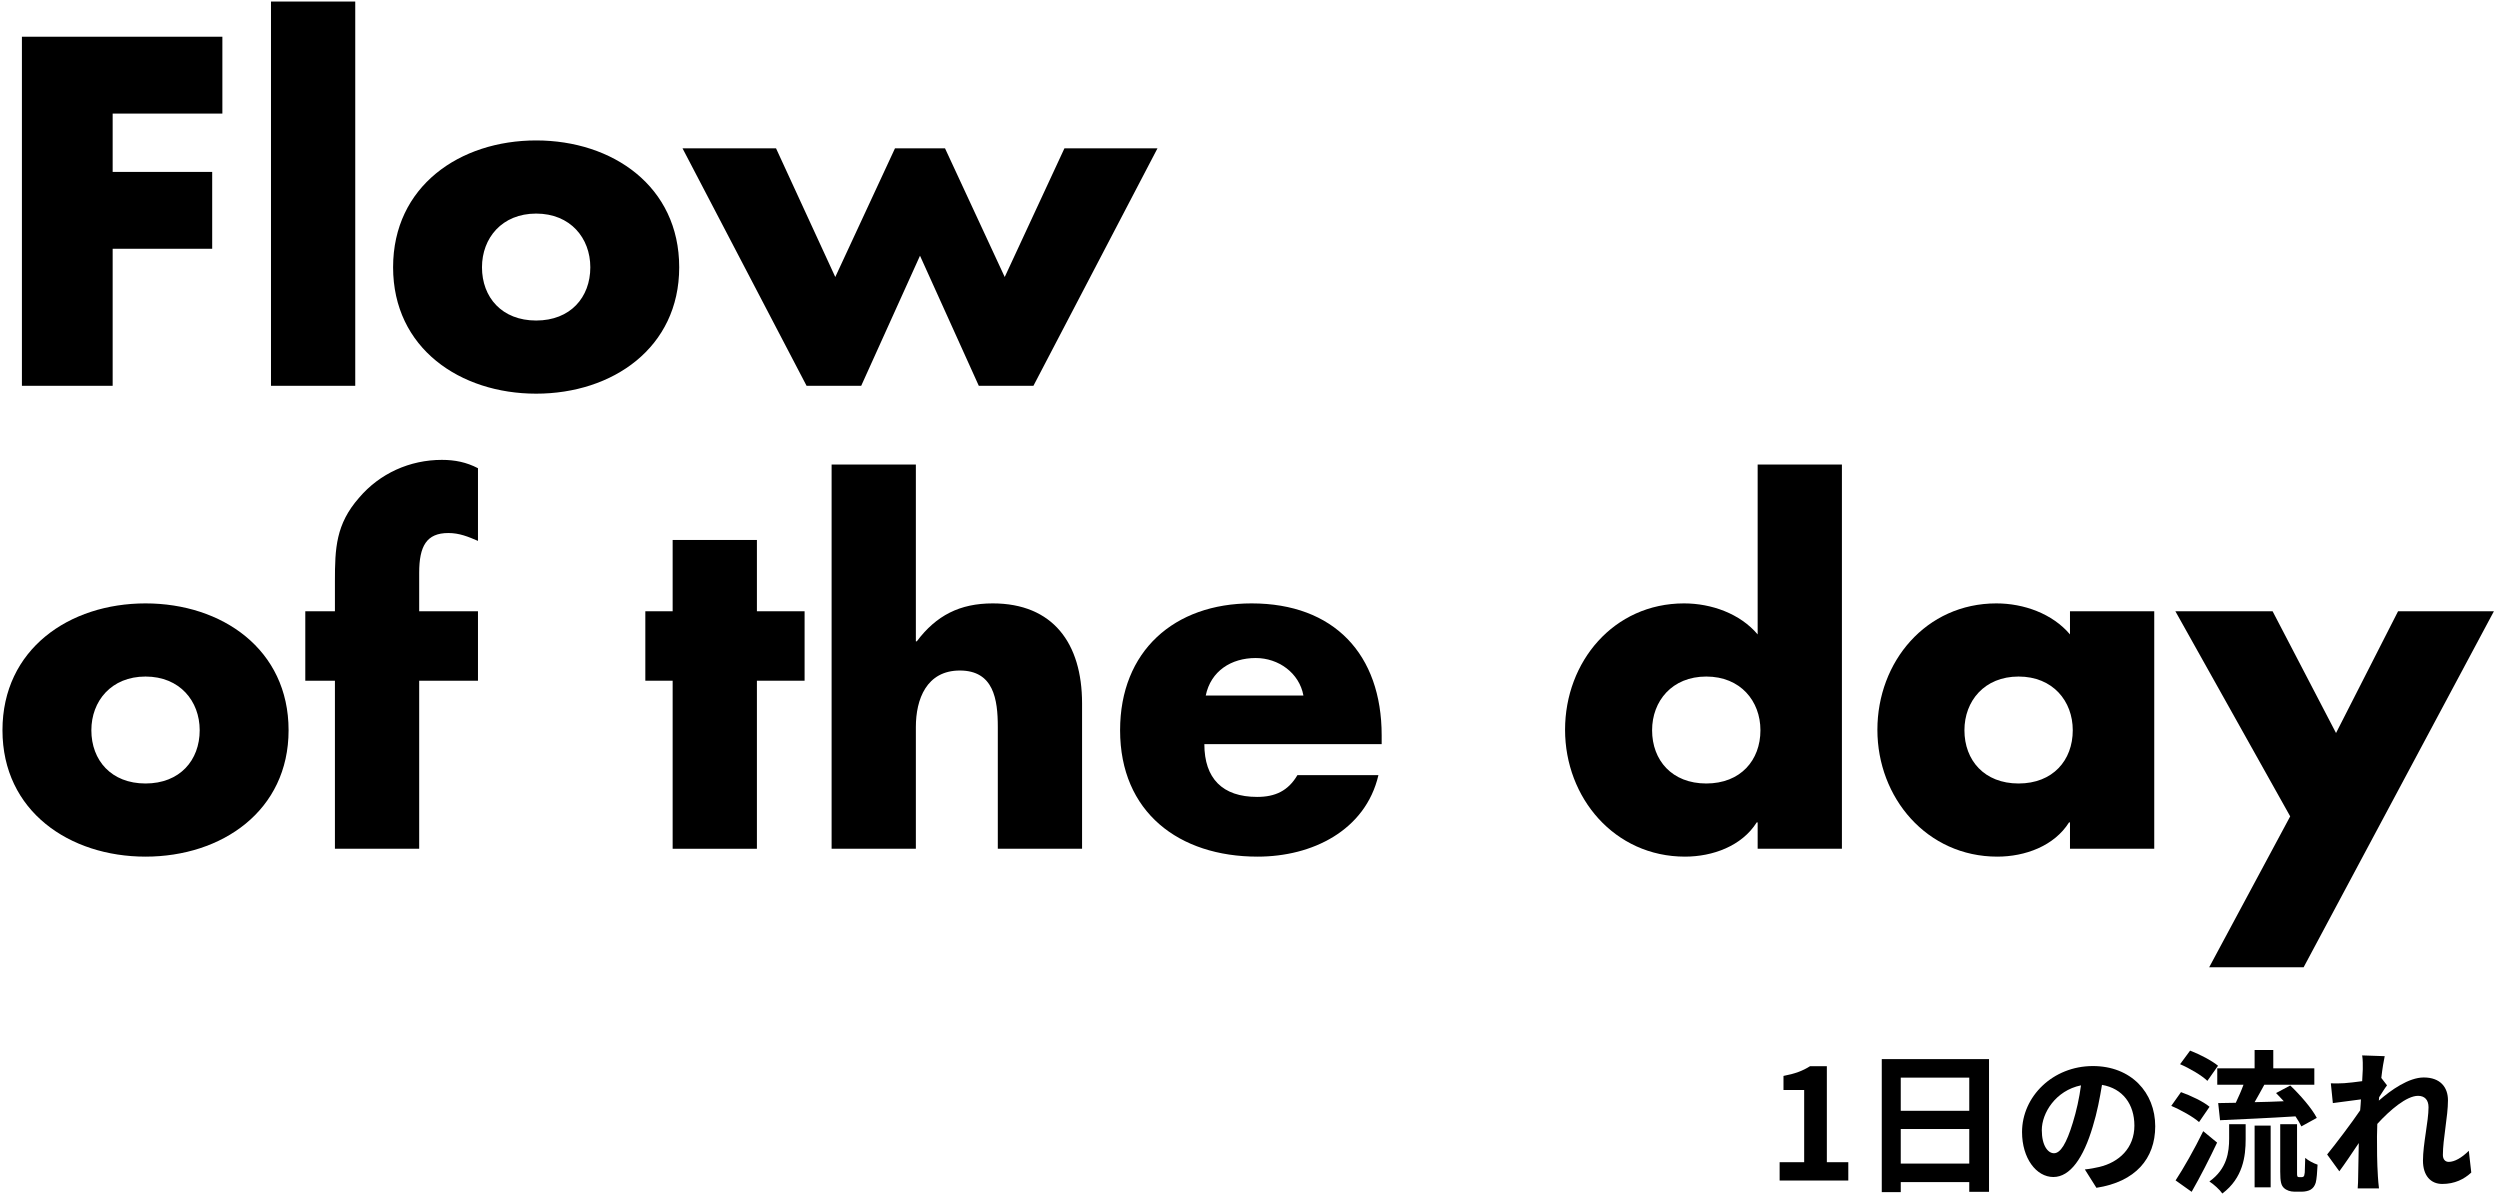
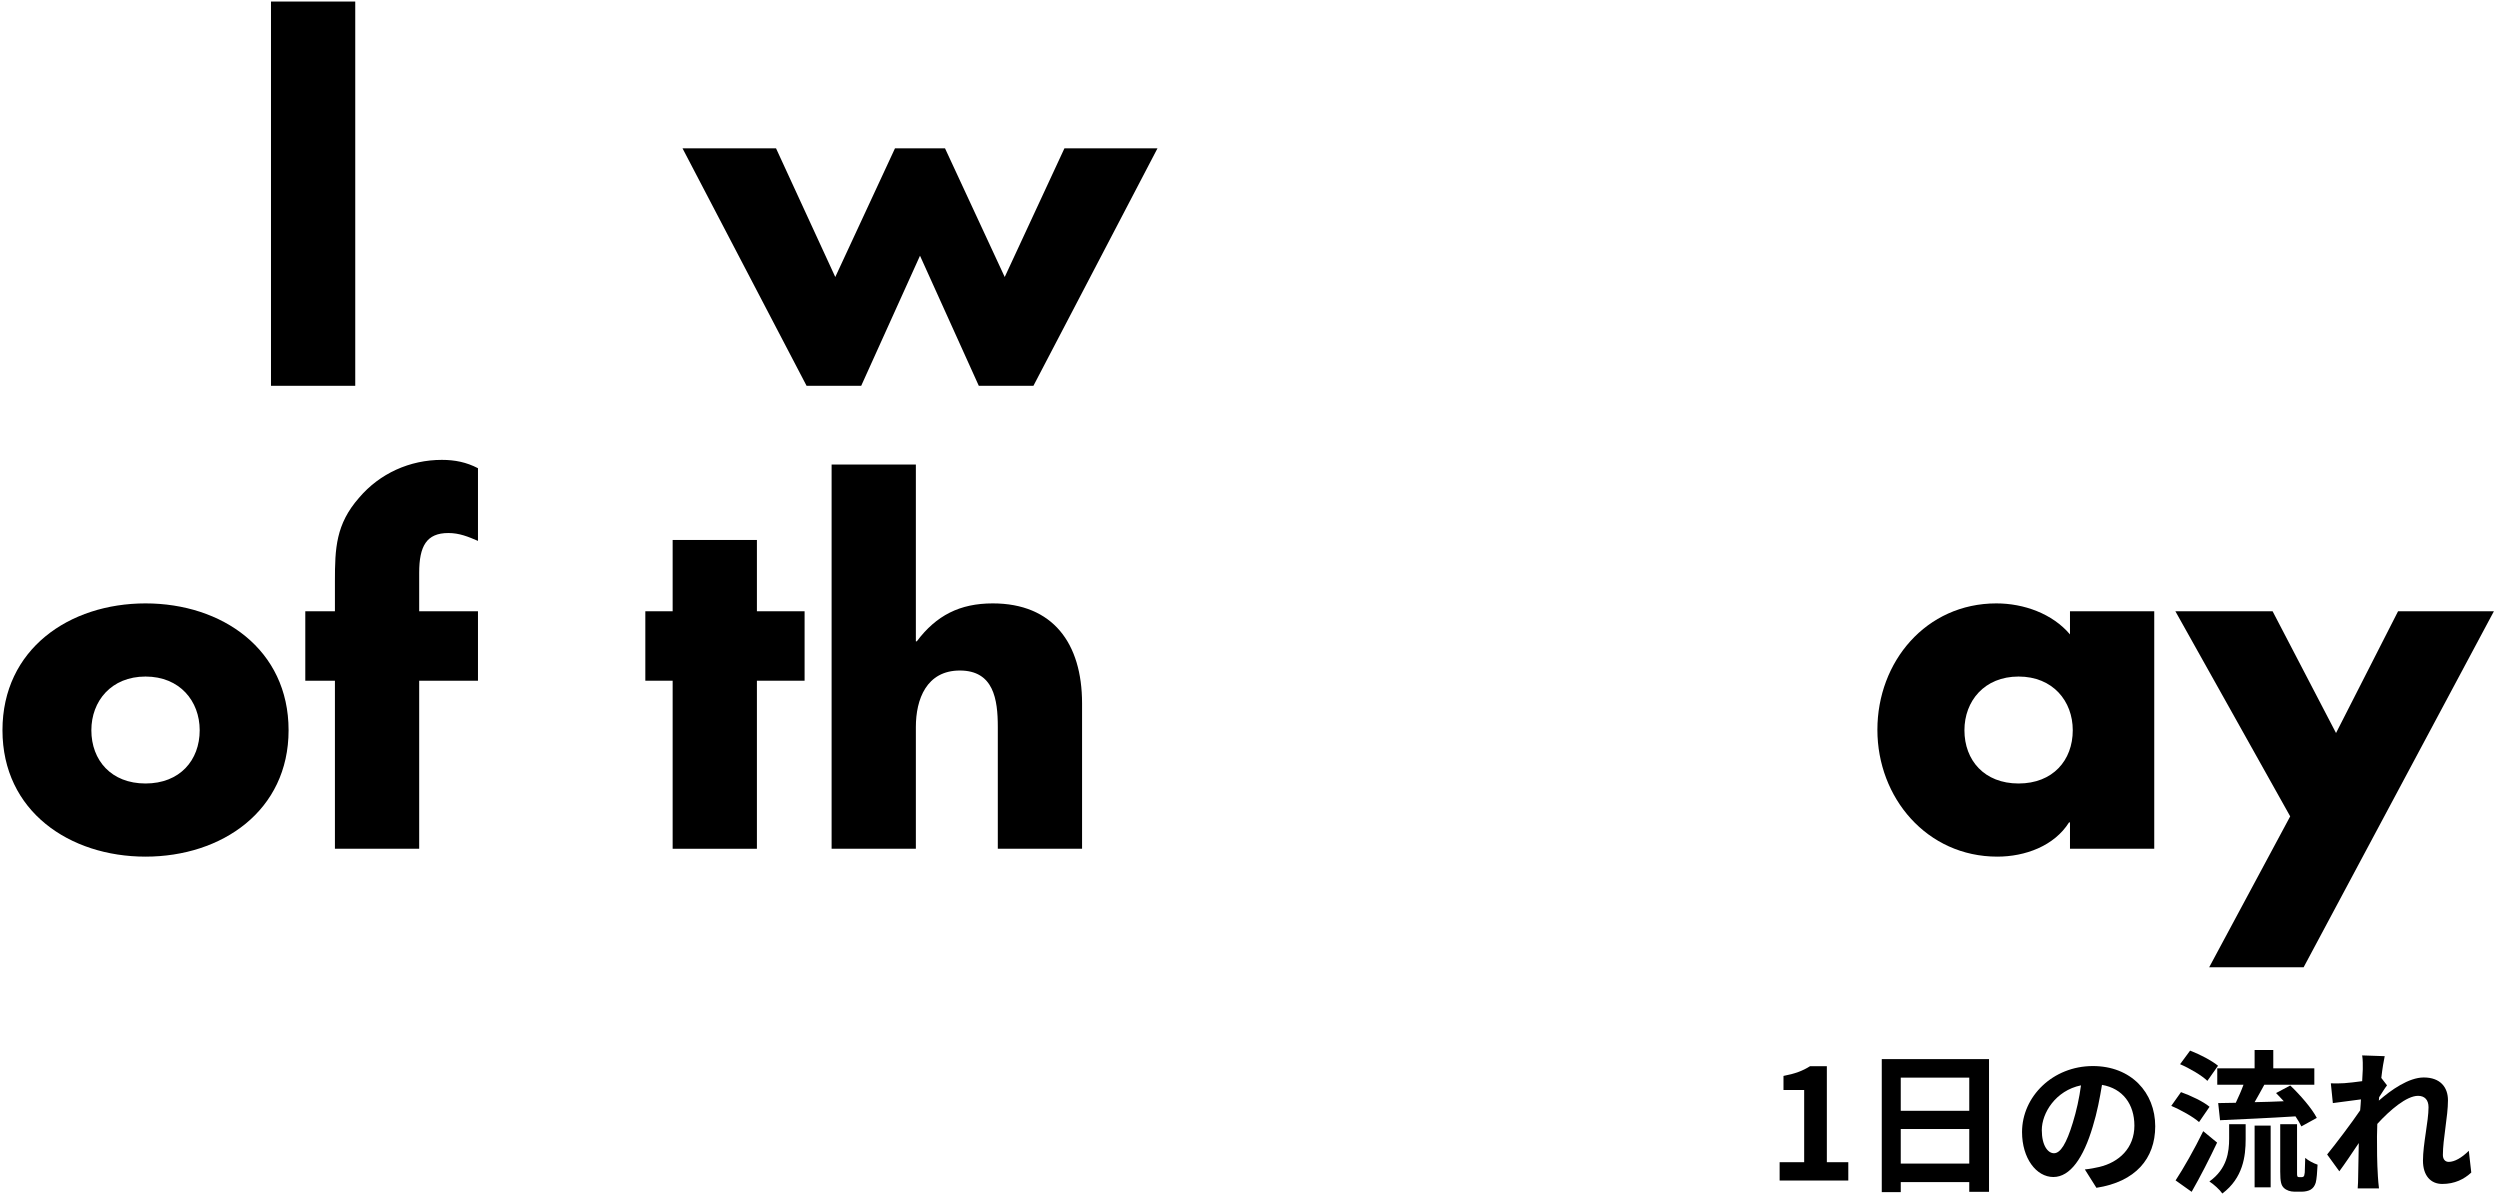
<svg xmlns="http://www.w3.org/2000/svg" width="324" height="155" viewBox="0 0 324 155" fill="none">
  <path d="M296.809 105.8L281.929 79.22H294.529L302.749 95L310.789 79.22H323.209L298.549 125.36H286.309L296.809 105.8Z" fill="black" />
  <path d="M261.61 87.68C257.17 87.68 254.59 90.86 254.59 94.64C254.59 98.54 257.17 101.54 261.61 101.54C266.05 101.54 268.63 98.54 268.63 94.64C268.63 90.86 266.05 87.68 261.61 87.68ZM279.19 79.22V110H268.27V106.58H268.15C266.23 109.64 262.45 111.02 258.85 111.02C249.73 111.02 243.31 103.4 243.31 94.58C243.31 85.76 249.61 78.2 258.73 78.2C262.27 78.2 265.99 79.52 268.27 82.22V79.22H279.19Z" fill="black" />
-   <path d="M227.792 110V106.58H227.672C225.752 109.64 221.972 111.02 218.372 111.02C209.252 111.02 202.832 103.4 202.832 94.58C202.832 85.76 209.132 78.2 218.252 78.2C221.792 78.2 225.512 79.52 227.792 82.22V60.2H238.712V110H227.792ZM221.132 87.68C216.692 87.68 214.112 90.86 214.112 94.64C214.112 98.54 216.692 101.54 221.132 101.54C225.572 101.54 228.152 98.54 228.152 94.64C228.152 90.86 225.572 87.68 221.132 87.68Z" fill="black" />
-   <path d="M156.264 90.14H168.924C168.384 87.2 165.684 85.28 162.744 85.28C159.564 85.28 156.924 86.96 156.264 90.14ZM179.064 95.3V96.44H156.084C156.084 100.88 158.424 103.28 162.924 103.28C165.264 103.28 166.944 102.5 168.144 100.46H178.644C177.804 104.06 175.644 106.7 172.824 108.44C170.004 110.18 166.524 111.02 162.984 111.02C152.784 111.02 145.164 105.26 145.164 94.64C145.164 84.38 152.184 78.2 162.204 78.2C172.884 78.2 179.064 84.8 179.064 95.3Z" fill="black" />
  <path d="M107.776 60.2H118.696V83.12H118.816C121.336 79.76 124.396 78.2 128.656 78.2C136.456 78.2 140.236 83.36 140.236 91.16V110H129.316V94.22C129.316 90.62 128.776 86.9 124.396 86.9C120.076 86.9 118.696 90.62 118.696 94.22V110H107.776V60.2Z" fill="black" />
  <path d="M98.095 88.22V110H87.175V88.22H83.635V79.22H87.175V69.98H98.095V79.22H104.275V88.22H98.095Z" fill="black" />
  <path d="M54.326 88.22V110H43.406V88.22H39.566V79.22H43.406V75.32C43.406 71.06 43.526 67.94 46.526 64.52C49.226 61.34 53.126 59.6 57.266 59.6C58.946 59.6 60.446 59.9 61.946 60.68V70.1C60.686 69.56 59.546 69.08 58.106 69.08C55.286 69.08 54.326 70.76 54.326 74.24V79.22H61.946V88.22H54.326Z" fill="black" />
  <path d="M18.86 78.2C28.76 78.2 37.4 84.14 37.4 94.64C37.4 105.08 28.76 111.02 18.86 111.02C9.02 111.02 0.32 105.14 0.32 94.64C0.32 84.14 8.96 78.2 18.86 78.2ZM18.86 87.68C14.42 87.68 11.84 90.86 11.84 94.64C11.84 98.54 14.42 101.54 18.86 101.54C23.3 101.54 25.88 98.54 25.88 94.64C25.88 90.86 23.3 87.68 18.86 87.68Z" fill="black" />
  <path d="M100.572 19.22L108.252 35.9L115.992 19.22H122.472L130.212 35.9L137.952 19.22H150.012L133.932 50H126.852L119.232 33.14L111.612 50H104.532L88.452 19.22H100.572Z" fill="black" />
-   <path d="M69.485 18.2C79.385 18.2 88.025 24.14 88.025 34.64C88.025 45.08 79.385 51.02 69.485 51.02C59.645 51.02 50.945 45.14 50.945 34.64C50.945 24.14 59.585 18.2 69.485 18.2ZM69.485 27.68C65.045 27.68 62.465 30.86 62.465 34.64C62.465 38.54 65.045 41.54 69.485 41.54C73.925 41.54 76.505 38.54 76.505 34.64C76.505 30.86 73.925 27.68 69.485 27.68Z" fill="black" />
  <path d="M46.04 0.2V50H35.12V0.2H46.04Z" fill="black" />
-   <path d="M28.82 14.72H14.6V22.28H27.5V32.24H14.6V50H2.84V4.76H28.82V14.72Z" fill="black" />
  <path d="M306.217 138.58C306.217 138 306.237 137.4 306.137 136.78L309.057 136.88C308.937 137.44 308.757 138.46 308.617 139.7L309.357 140.66C309.077 141.02 308.677 141.68 308.337 142.2C308.317 142.34 308.317 142.48 308.297 142.64C309.877 141.26 312.177 139.64 314.117 139.64C316.277 139.64 317.257 140.92 317.257 142.6C317.257 144.68 316.597 147.62 316.597 149.68C316.597 150.2 316.857 150.58 317.357 150.58C318.097 150.58 319.037 150.06 319.957 149.14L320.277 151.96C319.357 152.82 318.137 153.44 316.517 153.44C315.017 153.44 314.017 152.36 314.017 150.42C314.017 148.26 314.737 145.32 314.737 143.5C314.737 142.52 314.217 142.02 313.377 142.02C311.897 142.02 309.737 143.86 308.097 145.66C308.077 146.22 308.057 146.76 308.057 147.28C308.057 148.92 308.057 150.6 308.177 152.48C308.197 152.84 308.257 153.56 308.317 154.02H305.557C305.597 153.56 305.617 152.86 305.617 152.54C305.657 150.98 305.677 149.82 305.697 148.14C304.857 149.4 303.877 150.86 303.177 151.8L301.597 149.62C302.737 148.22 304.737 145.58 305.877 143.9C305.917 143.44 305.957 142.96 305.977 142.48C304.997 142.6 303.457 142.8 302.337 142.96L302.077 140.4C302.657 140.42 303.117 140.42 303.817 140.38C304.397 140.34 305.277 140.24 306.137 140.12C306.177 139.36 306.217 138.8 306.217 138.58Z" fill="black" />
  <path d="M287.357 138.46H292.197V136.08H294.617V138.46H299.937V140.58H293.457C293.037 141.36 292.597 142.14 292.197 142.84C293.397 142.82 294.697 142.78 295.977 142.72C295.637 142.36 295.297 141.98 294.977 141.66L296.817 140.68C298.117 141.92 299.617 143.64 300.257 144.88L298.257 145.98C298.077 145.6 297.817 145.16 297.497 144.68C294.017 144.9 290.357 145.06 287.717 145.18L287.477 142.96C288.157 142.94 288.917 142.94 289.757 142.92C290.097 142.2 290.477 141.36 290.757 140.58H287.357V138.46ZM287.457 138.12L286.077 140.08C285.357 139.38 283.797 138.46 282.537 137.92L283.837 136.16C285.057 136.62 286.657 137.46 287.457 138.12ZM286.357 143.44L284.997 145.42C284.237 144.74 282.657 143.86 281.397 143.32L282.657 141.54C283.897 141.98 285.557 142.76 286.357 143.44ZM285.537 146.6L287.337 148.08C286.337 150.2 285.157 152.5 284.037 154.46L281.957 152.98C282.957 151.46 284.397 148.94 285.537 146.6ZM288.897 147.56V145.7H291.037V147.64C291.037 149.86 290.697 152.66 288.017 154.68C287.677 154.18 286.877 153.46 286.337 153.12C288.637 151.48 288.897 149.28 288.897 147.56ZM292.197 153.88V145.88H294.277V153.88H292.197ZM297.957 152.56H298.277C298.377 152.56 298.477 152.54 298.537 152.48C298.617 152.44 298.657 152.28 298.697 151.96C298.717 151.66 298.737 150.96 298.757 150.06C299.137 150.4 299.817 150.76 300.357 150.94C300.317 151.84 300.237 152.86 300.117 153.28C299.977 153.72 299.777 153.98 299.457 154.18C299.197 154.34 298.717 154.44 298.357 154.44H297.337C296.857 154.44 296.317 154.28 295.977 153.94C295.657 153.62 295.517 153.2 295.517 151.84V145.7H297.697V151.9C297.697 152.2 297.697 152.38 297.737 152.46C297.777 152.52 297.877 152.56 297.957 152.56Z" fill="black" />
  <path d="M279.317 145.96C279.317 150.18 276.737 153.16 271.697 153.94L270.197 151.56C270.957 151.48 271.517 151.36 272.057 151.24C274.617 150.64 276.617 148.8 276.617 145.88C276.617 143.12 275.117 141.06 272.417 140.6C272.137 142.3 271.797 144.14 271.217 146.02C270.017 150.06 268.297 152.54 266.117 152.54C263.897 152.54 262.057 150.1 262.057 146.72C262.057 142.1 266.057 138.16 271.237 138.16C276.197 138.16 279.317 141.6 279.317 145.96ZM264.617 146.46C264.617 148.48 265.417 149.46 266.197 149.46C267.037 149.46 267.817 148.2 268.637 145.5C269.097 144.02 269.477 142.32 269.697 140.66C266.397 141.34 264.617 144.26 264.617 146.46Z" fill="black" />
  <path d="M246.337 150.8H255.217V146.32H246.337V150.8ZM255.217 139.66H246.337V143.96H255.217V139.66ZM243.877 137.26H257.777V154.46H255.217V153.2H246.337V154.5H243.877V137.26Z" fill="black" />
  <path d="M230.64 153V150.62H233.82V141.26H231.14V139.44C232.62 139.16 233.64 138.78 234.58 138.18H236.76V150.62H239.54V153H230.64Z" fill="black" />
</svg>